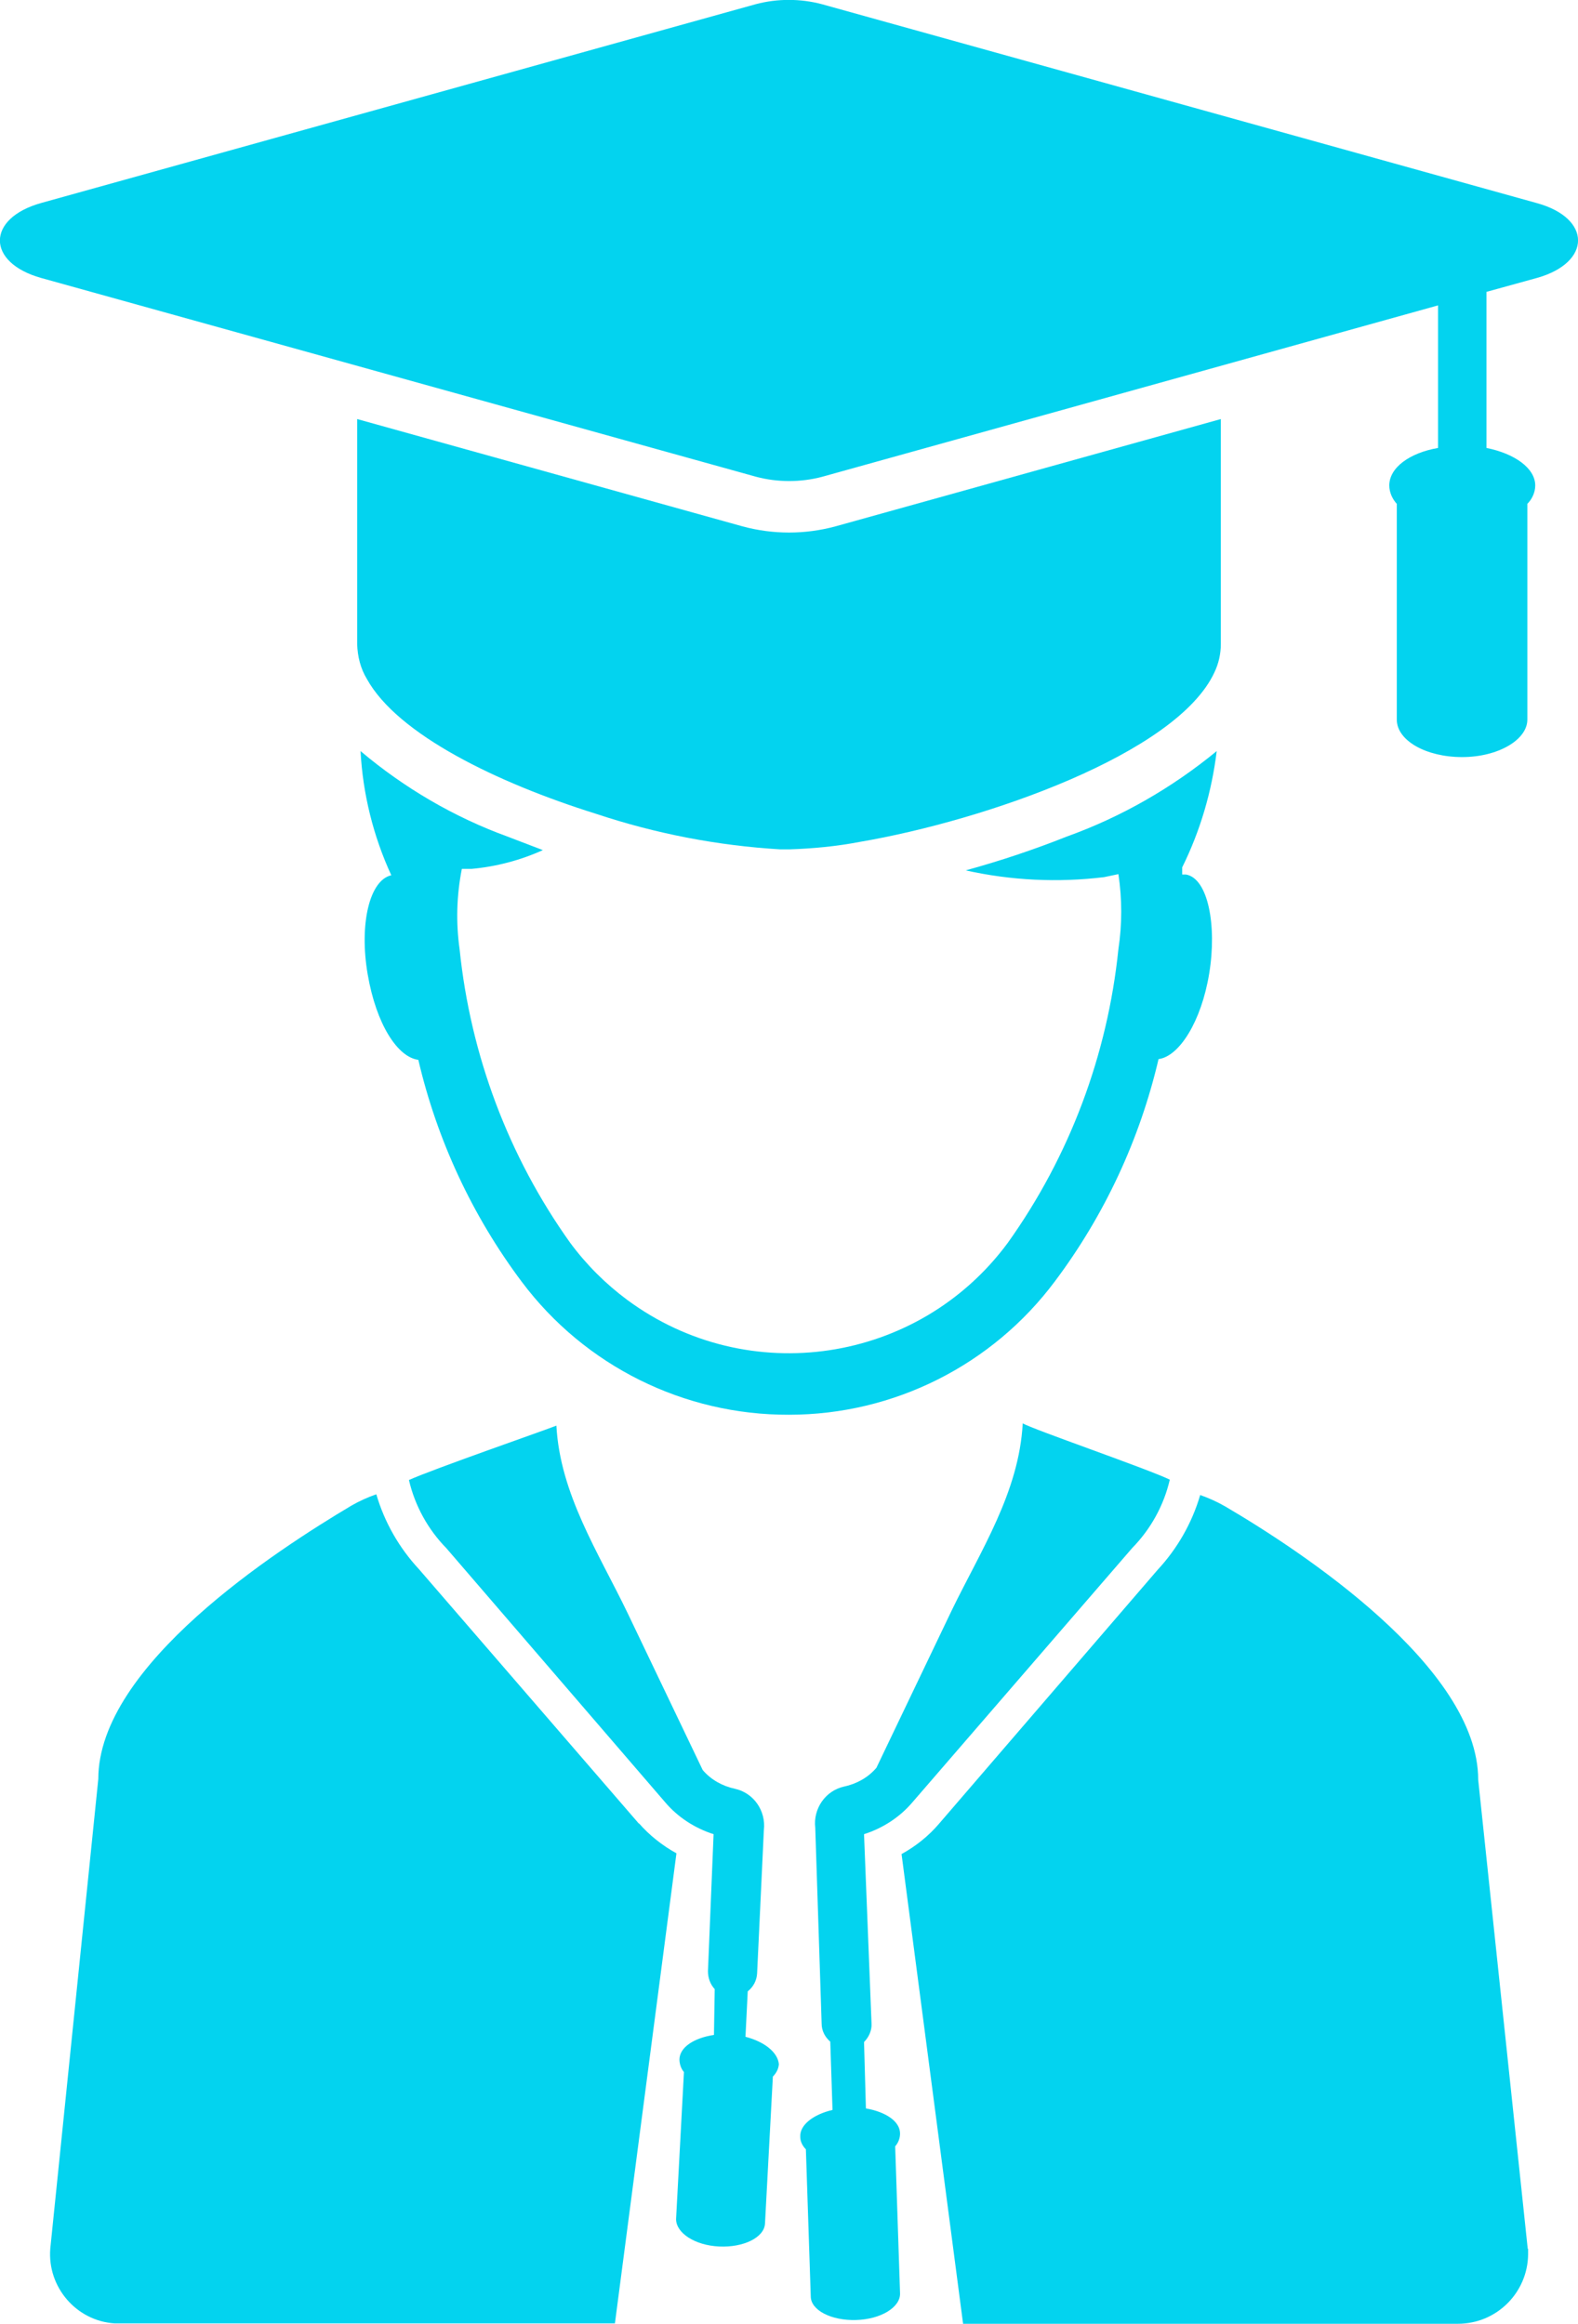
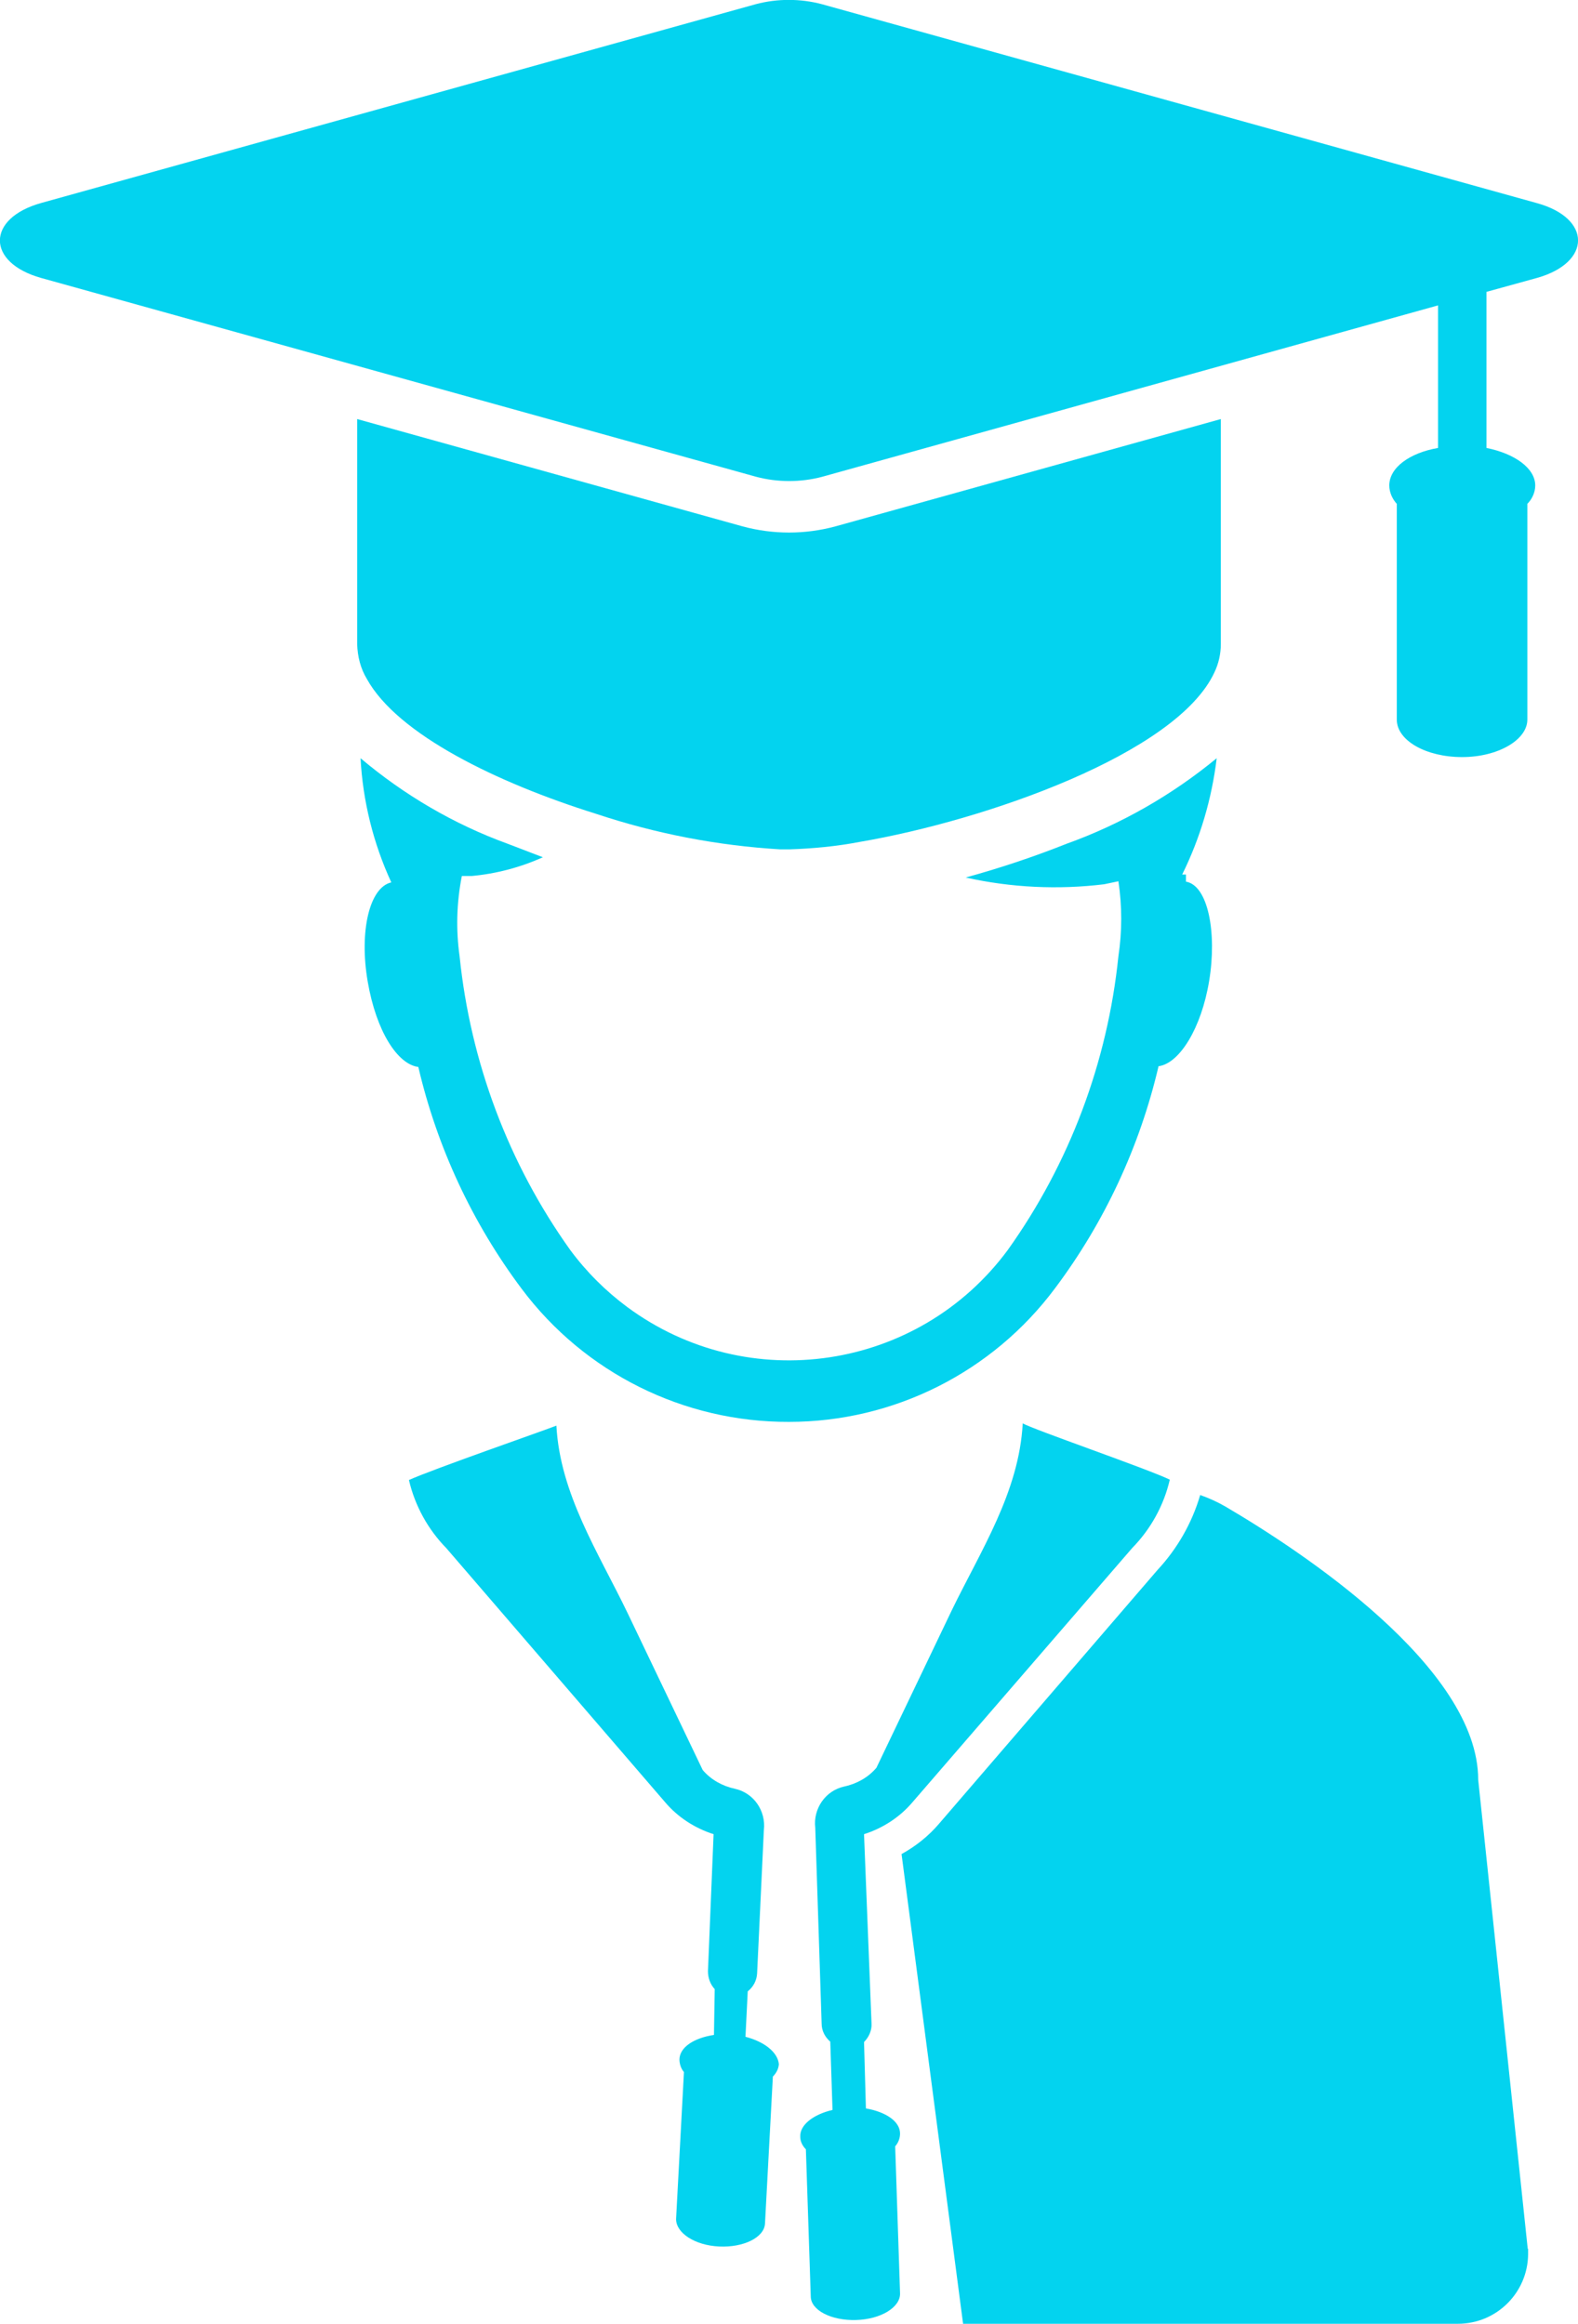
<svg xmlns="http://www.w3.org/2000/svg" id="Layer_2" data-name="Layer 2" viewBox="0 0 42.06 61.94">
  <defs>
    <style>      .cls-1 {        fill: #03d3ef;        stroke-width: 0px;      }    </style>
  </defs>
  <g id="Layer_2-2" data-name="Layer 2">
    <g id="Layer_1-2" data-name="Layer 1-2">
      <g>
-         <path class="cls-1" d="m31.61,23.31h-.1v-.19c.48-.97.79-2.02.92-3.1-1.19.98-2.55,1.76-4,2.28-.88.35-1.78.65-2.69.9,1.21.27,2.46.33,3.69.18l.38-.08c.1.66.1,1.34,0,2h0c-.29,2.82-1.3,5.52-2.95,7.83-2.38,3.22-6.92,3.9-10.14,1.52-.58-.43-1.09-.94-1.52-1.52-1.65-2.31-2.66-5.01-2.95-7.83h0c-.1-.71-.08-1.43.06-2.14h.26c.66-.06,1.3-.23,1.9-.5l-.94-.36c-1.43-.52-2.76-1.3-3.92-2.28.06,1.14.34,2.27.82,3.31-.58.13-.86,1.3-.63,2.64s.8,2.21,1.35,2.28c.5,2.14,1.44,4.16,2.76,5.92,1.68,2.24,4.32,3.55,7.12,3.54h0c2.79,0,5.42-1.32,7.09-3.56,1.32-1.76,2.26-3.78,2.76-5.92.55-.07,1.14-1,1.35-2.28s-.03-2.54-.62-2.64Z" />
+         <path class="cls-1" d="m31.61,23.31h-.1c.48-.97.79-2.02.92-3.1-1.19.98-2.55,1.76-4,2.28-.88.35-1.78.65-2.69.9,1.21.27,2.46.33,3.69.18l.38-.08c.1.66.1,1.34,0,2h0c-.29,2.82-1.3,5.52-2.95,7.83-2.38,3.22-6.92,3.9-10.14,1.52-.58-.43-1.09-.94-1.52-1.52-1.65-2.31-2.66-5.01-2.95-7.83h0c-.1-.71-.08-1.43.06-2.14h.26c.66-.06,1.3-.23,1.9-.5l-.94-.36c-1.43-.52-2.76-1.3-3.92-2.28.06,1.14.34,2.27.82,3.31-.58.13-.86,1.3-.63,2.64s.8,2.21,1.35,2.28c.5,2.14,1.44,4.16,2.76,5.92,1.68,2.24,4.32,3.55,7.12,3.54h0c2.79,0,5.42-1.32,7.09-3.56,1.32-1.76,2.26-3.78,2.76-5.92.55-.07,1.14-1,1.35-2.28s-.03-2.54-.62-2.64Z" />
        <path class="cls-1" d="m32.54,11.17v6c0,.26-.06.52-.17.75-1,2.17-6.11,3.95-9.45,4.52-.62.12-1.26.18-1.89.2h-.23c-1.68-.1-3.33-.42-4.92-.95-2.62-.82-5.28-2.11-6.1-3.59-.17-.28-.25-.6-.26-.93v-6l10.27,2.86c.81.22,1.67.22,2.48,0l10.27-2.86Z" />
        <path class="cls-1" d="m40.96,7.41l-1.34.37v4.16c.75.15,1.3.54,1.3,1,0,.18-.08.36-.21.49v5.75c0,.54-.78,1-1.74,1s-1.74-.44-1.74-1v-5.75c-.12-.13-.2-.31-.2-.49,0-.48.55-.87,1.3-1v-3.8l-16.42,4.57c-.57.15-1.18.15-1.75,0L1.1,7.41c-1.47-.41-1.47-1.59,0-2L20.15.11c.57-.15,1.18-.15,1.75,0l19.05,5.3c1.48.4,1.48,1.59.01,2Z" />
        <path class="cls-1" d="m40.72,59.94l-1.32-12.5c0-3-4.72-6.1-6.75-7.29-.21-.12-.43-.22-.66-.3-.22.75-.61,1.43-1.14,2l-5.82,6.76c-.28.33-.62.6-1,.81l1.64,12.52h13.19c1.03,0,1.86-.83,1.87-1.85v-.15h0Z" />
-         <path class="cls-1" d="m17.03,48.61l-5.86-6.78c-.53-.57-.92-1.25-1.14-2-.23.08-.45.18-.66.3-2,1.19-6.75,4.26-6.75,7.29l-1.28,12.52c-.08,1.02.69,1.92,1.71,1.99h13.34l1.64-12.53c-.38-.21-.72-.48-1-.8h0Z" />
        <path class="cls-1" d="m27.26,37.94c-.1,1.84-1.12,3.39-1.9,5l-2,4.18c-.22.26-.53.43-.86.5-.5.11-.83.59-.77,1.1l.17,5.22c0,.19.09.36.23.48l.06,1.82c-.51.12-.88.4-.86.72,0,.12.06.24.15.33l.13,3.92c0,.37.55.65,1.21.63s1.18-.34,1.17-.71l-.13-3.92c.08-.09.13-.21.13-.34,0-.33-.39-.58-.91-.67l-.05-1.77c.13-.13.21-.31.2-.49l-.2-5.05c.5-.16.95-.45,1.29-.85l5.86-6.78c.49-.5.84-1.13,1-1.82-.6-.29-3.65-1.34-3.92-1.5Z" />
        <path class="cls-1" d="m19.87,54.29l.06-1.21c.15-.12.24-.29.25-.48l.18-3.82c.06-.51-.27-.99-.77-1.1-.33-.07-.64-.24-.86-.5l-2-4.18c-.78-1.62-1.8-3.17-1.9-5-.27.11-3.32,1.17-3.93,1.45.16.69.51,1.32,1,1.82l5.83,6.77c.34.4.79.69,1.29.85l-.15,3.65c0,.18.06.35.18.48l-.02,1.22c-.52.08-.91.32-.92.65,0,.12.04.25.12.34l-.21,3.92c0,.37.5.7,1.15.73s1.2-.24,1.22-.61l.21-3.92c.09-.09.15-.2.16-.33-.03-.32-.39-.6-.89-.73Z" />
      </g>
    </g>
  </g>
</svg>